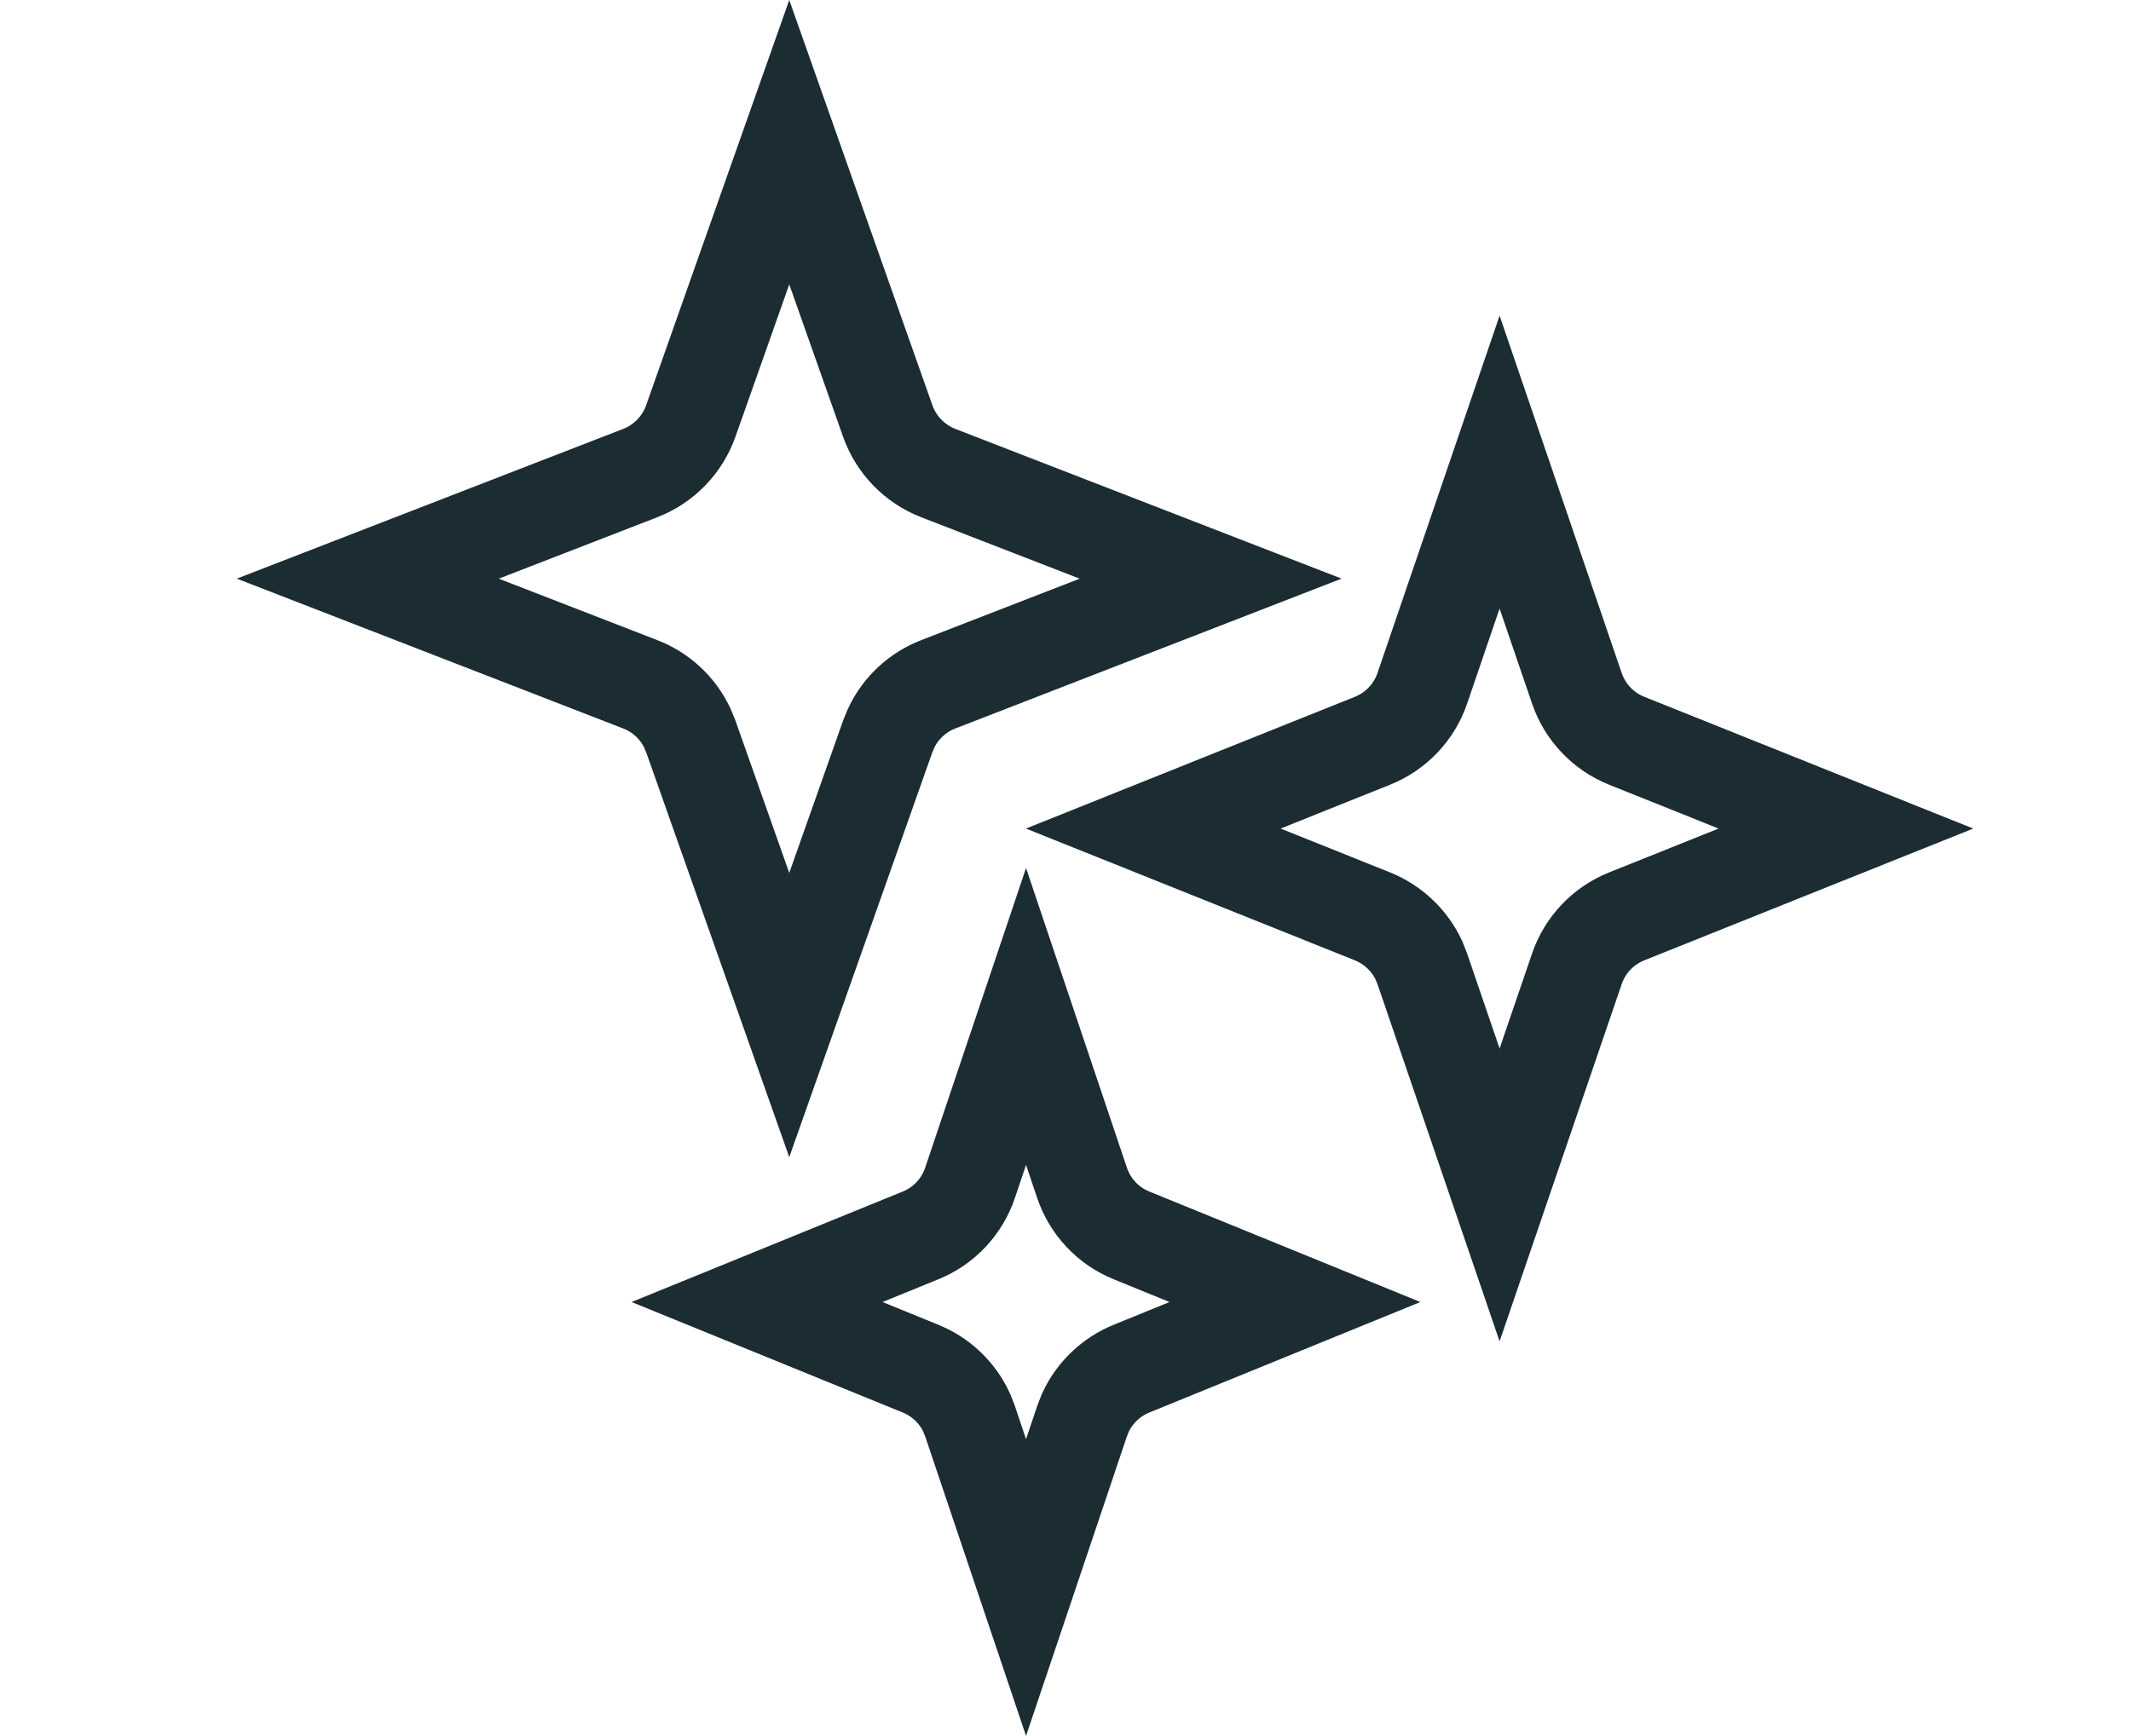
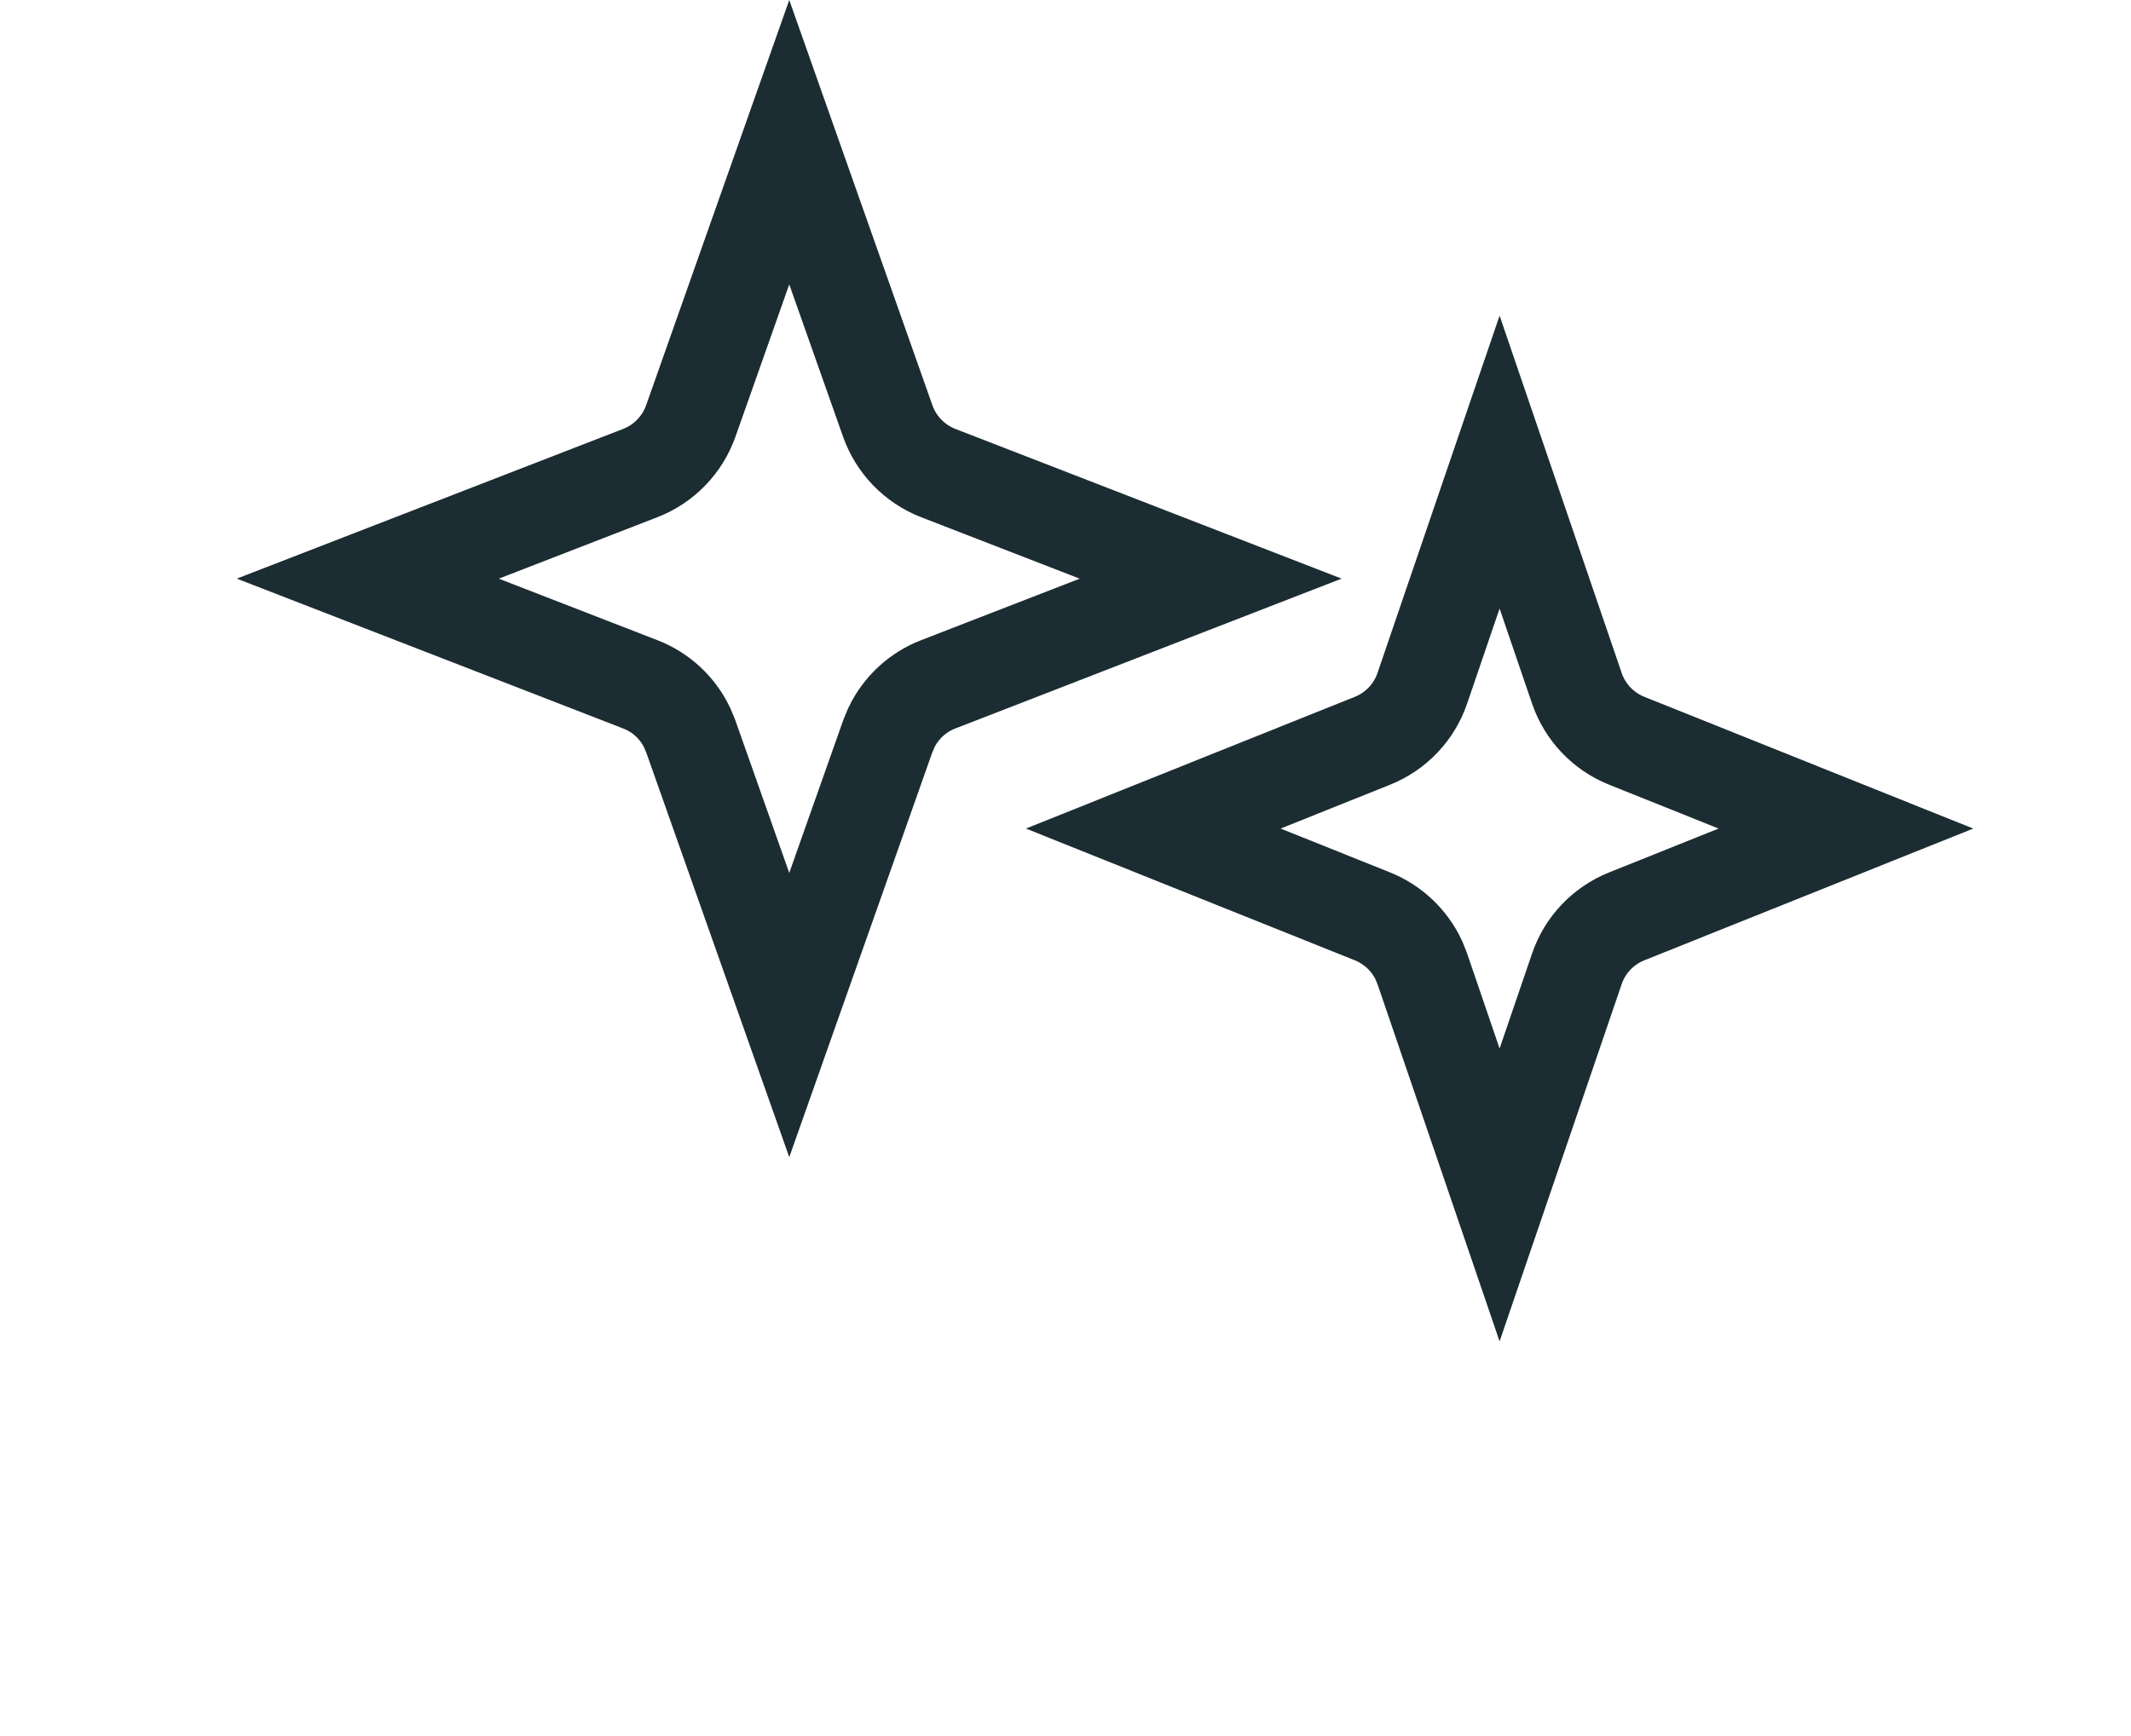
<svg xmlns="http://www.w3.org/2000/svg" width="27" height="22" viewBox="0 0 27 22" fill="none">
  <path d="M11.248 5.336C11.355 5.638 11.589 5.879 11.888 5.995L15.339 7.333L11.888 8.672C11.626 8.773 11.414 8.97 11.294 9.221L11.248 9.331L10 12.863L8.752 9.331L8.706 9.221C8.586 8.97 8.374 8.773 8.112 8.672L4.66 7.333L8.112 5.995C8.411 5.879 8.645 5.638 8.752 5.336L10 1.802L11.248 5.336Z" stroke="#1C2C33" stroke-width="1.2" />
  <path d="M19.979 8.722C20.082 9.025 20.313 9.268 20.61 9.387L23.388 10.5L20.61 11.613C20.313 11.732 20.082 11.975 19.979 12.278L19 15.143L18.021 12.278L17.977 12.168C17.859 11.917 17.65 11.718 17.39 11.613L14.612 10.5L17.39 9.387C17.687 9.268 17.918 9.025 18.021 8.722L19 5.856L19.979 8.722Z" stroke="#1C2C33" stroke-width="1.2" />
-   <path d="M13.709 14.988C13.811 15.292 14.04 15.536 14.337 15.656L16.407 16.5L14.337 17.344C14.078 17.449 13.869 17.649 13.753 17.9L13.709 18.012L13 20.118L12.291 18.012L12.247 17.9C12.131 17.649 11.922 17.449 11.663 17.344L9.592 16.5L11.663 15.656C11.96 15.536 12.189 15.292 12.291 14.988L13 12.881L13.709 14.988Z" stroke="#1C2C33" stroke-width="1.2" />
</svg>